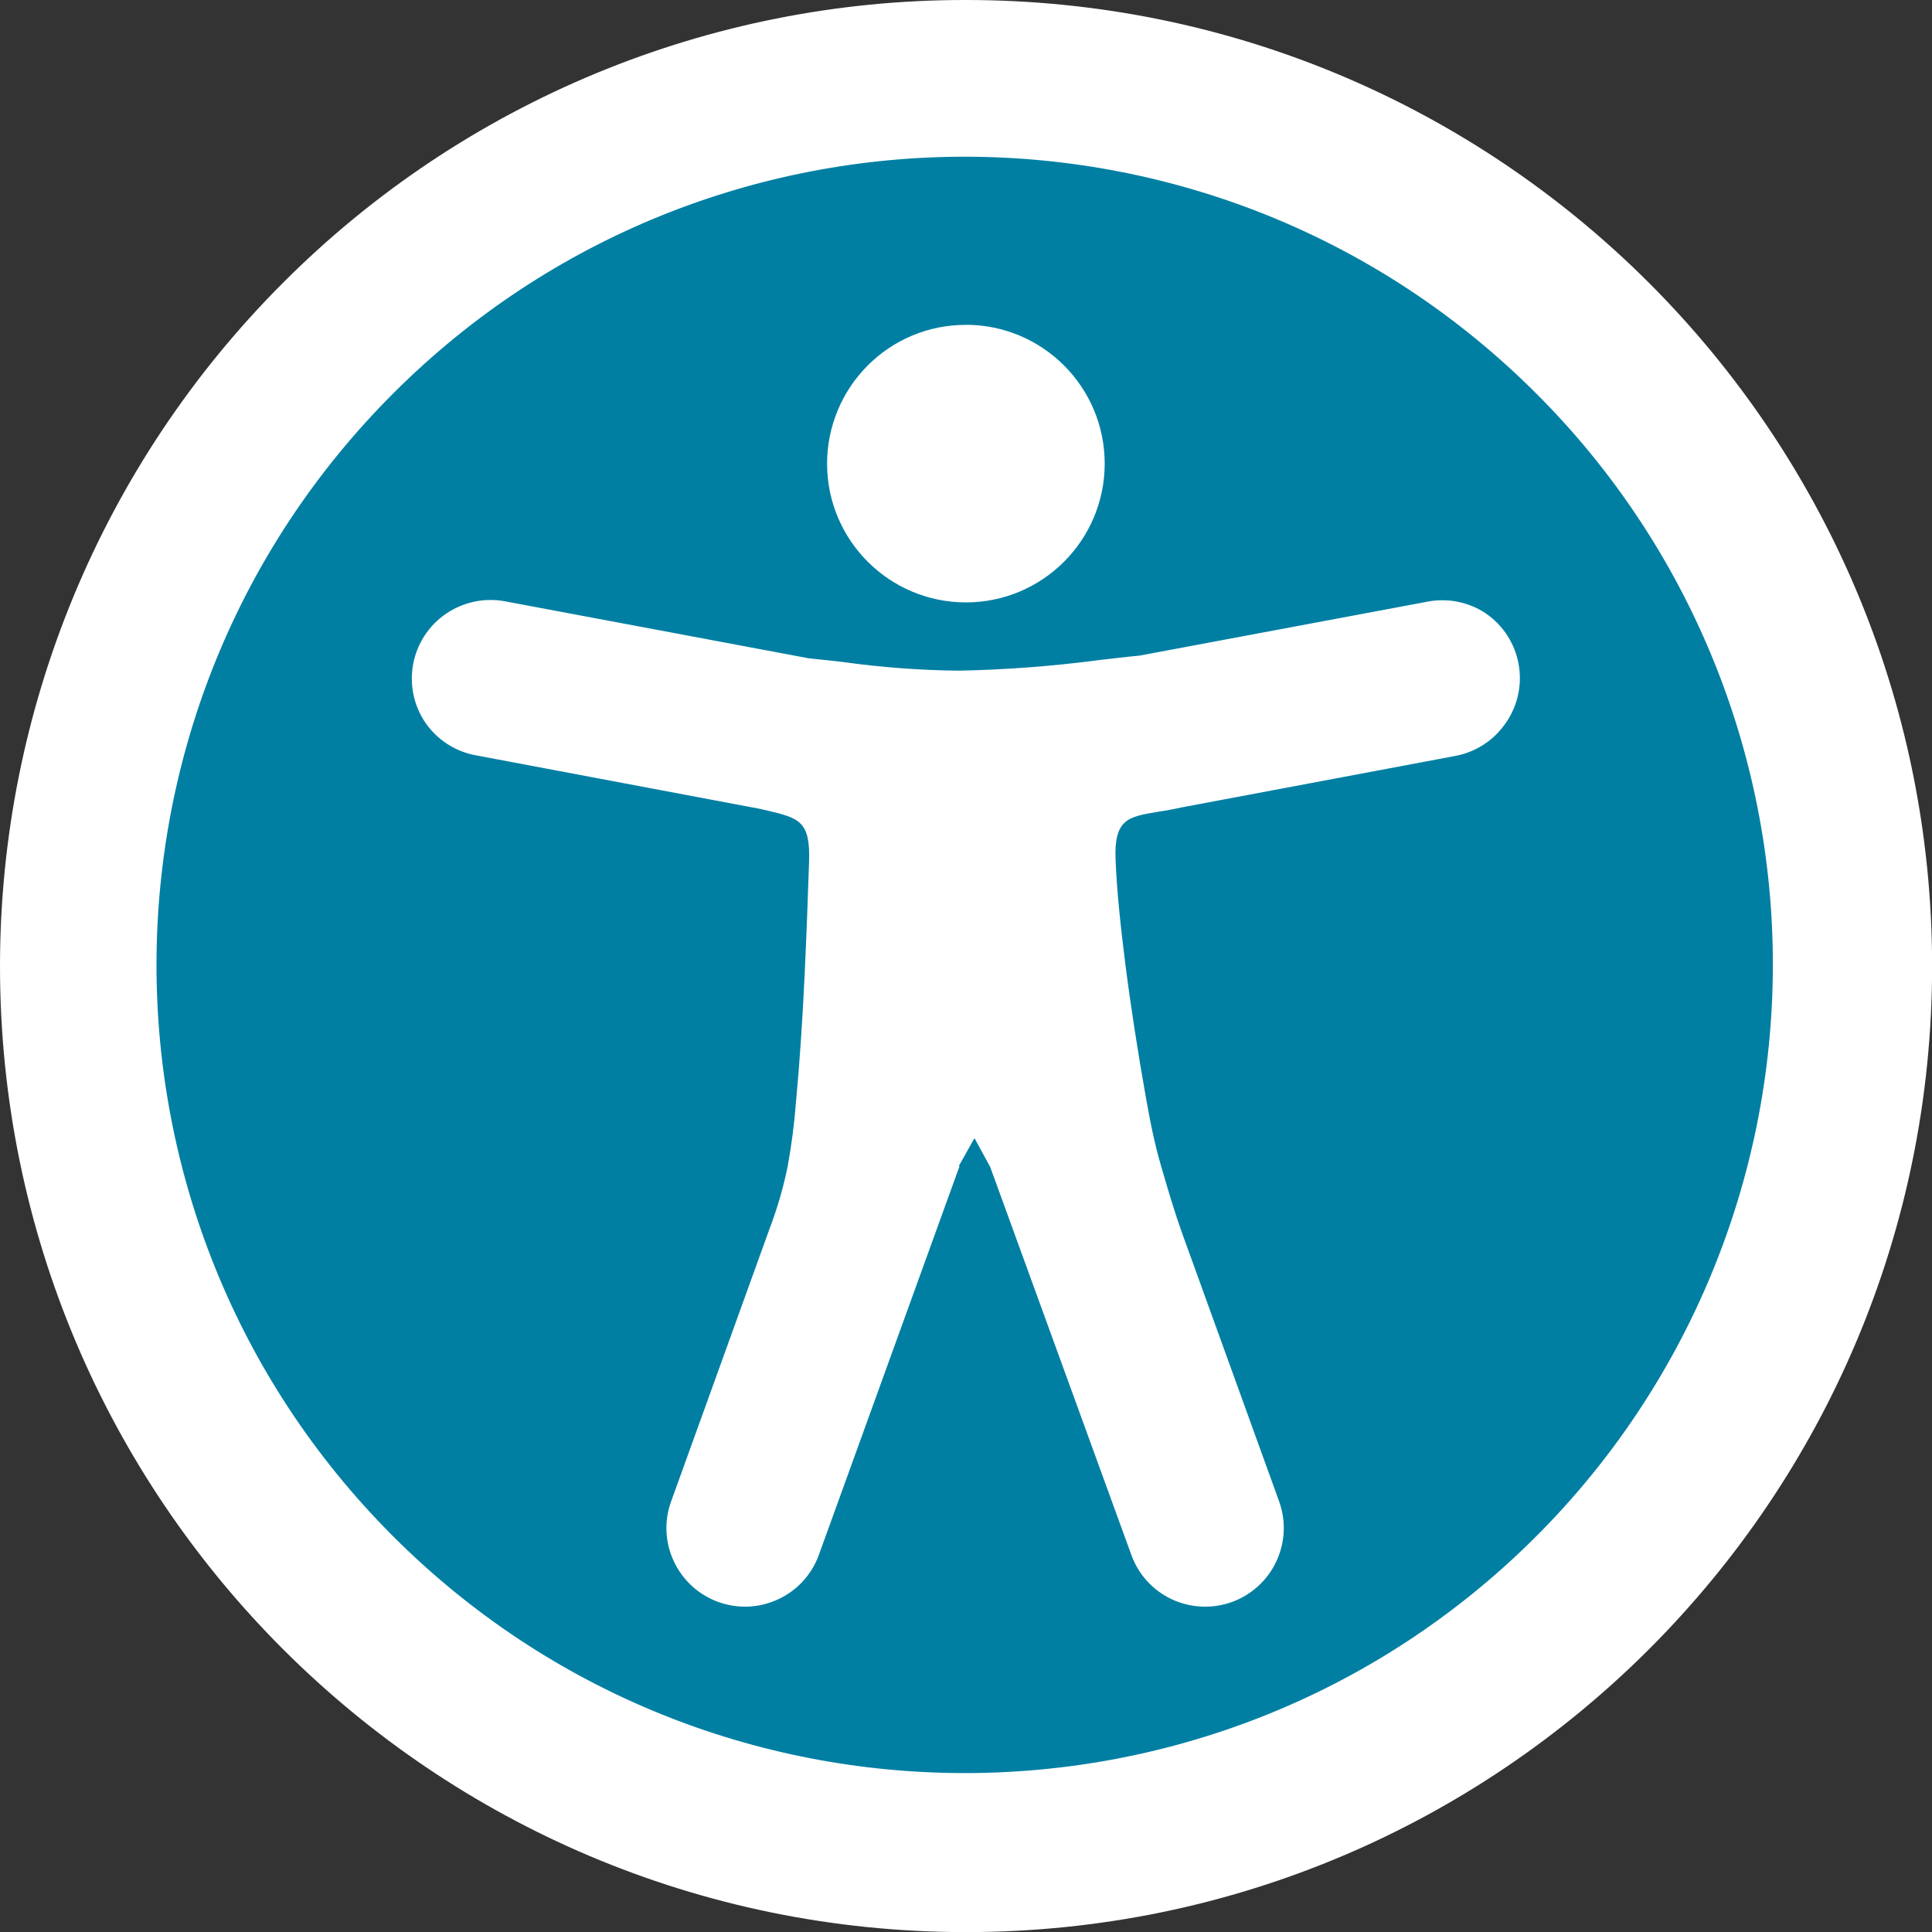
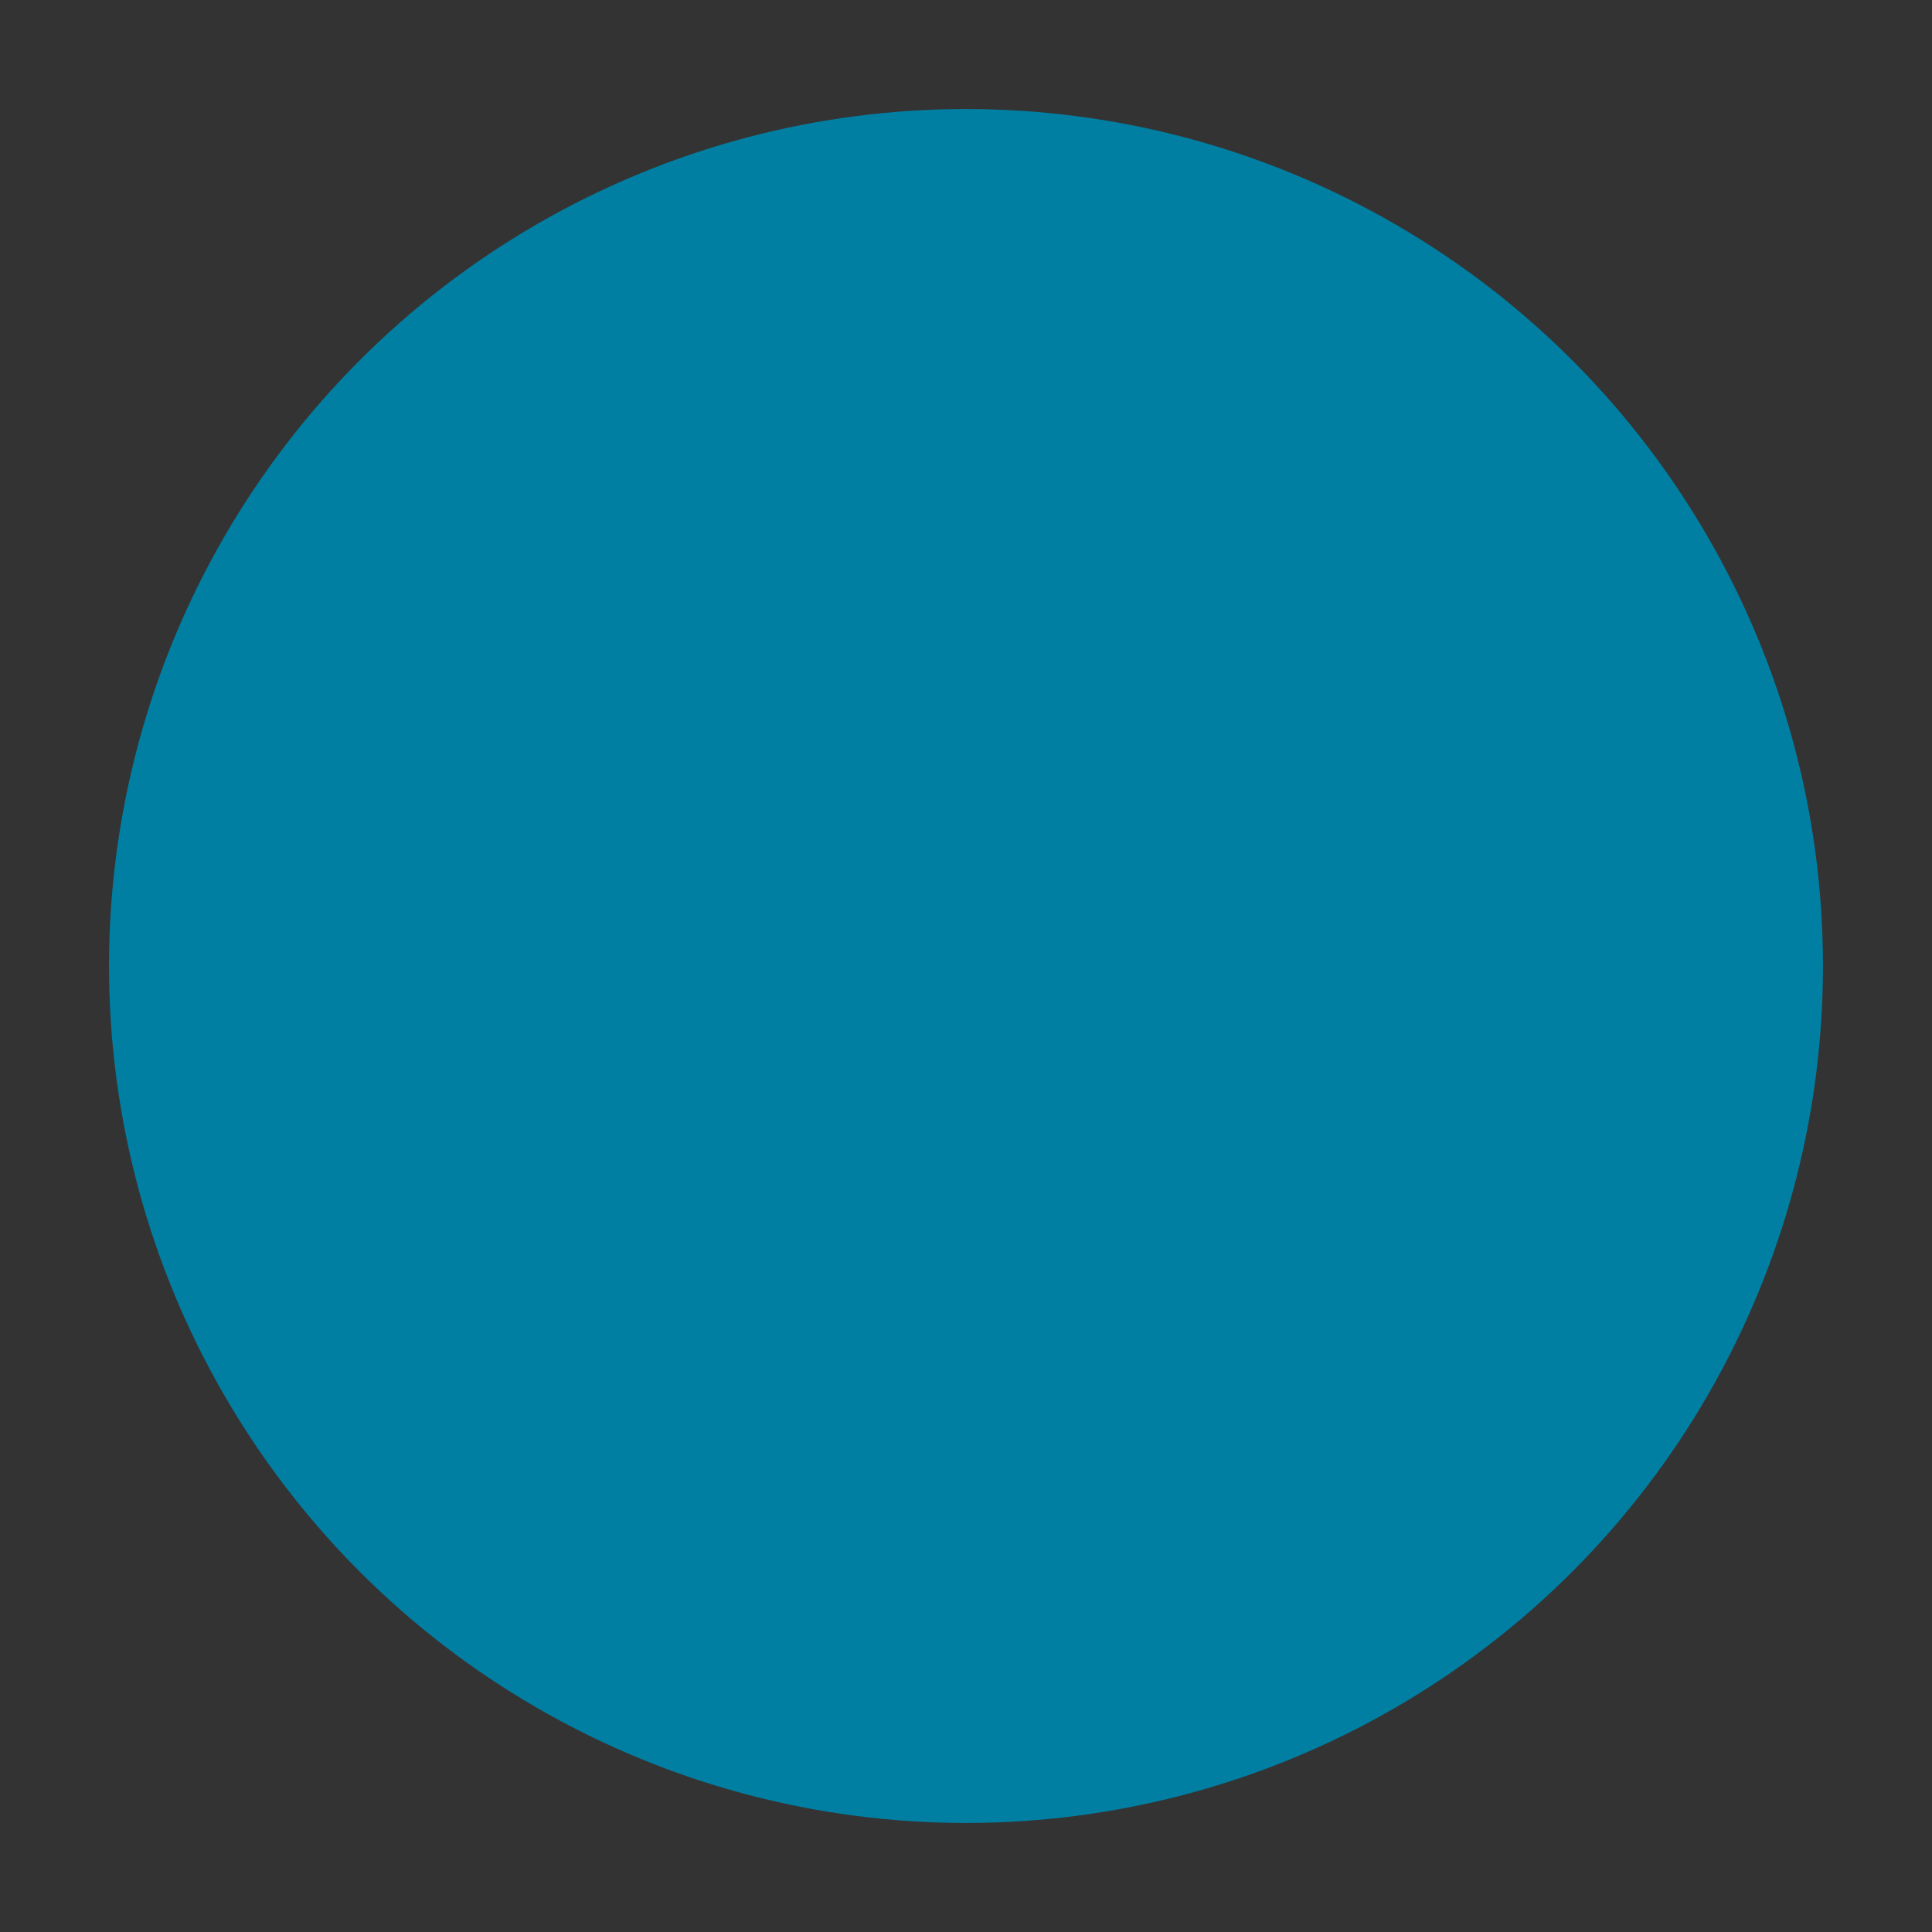
<svg xmlns="http://www.w3.org/2000/svg" id="Dividing_Lines_and_text" width="175.78" height="175.78" viewBox="0 0 175.78 175.78">
  <rect x="0" y="0" width="175.78" height="175.78" fill="#333333" stroke="none" />
  <defs>
    <style>
      .cls-1 {
        fill: #fff;
      }

      .cls-2 {
        fill: #007fa3;
      }
    </style>
  </defs>
  <circle class="cls-2" cx="87.89" cy="87.89" r="77.97" />
-   <path class="cls-1" d="M87.87,0c48.54-.01,87.9,39.33,87.92,87.87.01,48.54-39.33,87.9-87.87,87.92C39.38,175.8.01,136.46,0,87.92c0-23.32,9.25-45.69,25.74-62.18C42.2,9.23,64.56-.03,87.87,0ZM87.31,106.08l-12.8,35.37c-.64,1.79-1.97,3.25-3.69,4.05-3.58,1.68-7.83.14-9.51-3.44-.81-1.72-.9-3.7-.24-5.48l8.92-24.71c.71-1.86,1.27-3.77,1.67-5.72.36-1.98.62-3.97.77-5.98.34-3.62.59-7.54.77-11.3s.31-7.41.41-10.43c.13-3.76-.89-4-3.9-4.72l-.63-.14-25.74-4.85c-1.87-.33-3.53-1.39-4.62-2.95-2.23-3.26-1.4-7.71,1.86-9.94,1.57-1.07,3.5-1.48,5.37-1.13l27.66,5.19c1.1.1,2.17.23,3.3.36,3.4.47,6.83.72,10.27.76,4.28-.08,8.54-.4,12.78-.96,1.29-.14,2.5-.3,3.72-.41l26.1-4.89c1.85-.38,3.78-.02,5.36,1.02,3.27,2.21,4.13,6.66,1.91,9.93-.02.03-.04.05-.06.08-1.07,1.57-2.72,2.64-4.59,2.99l-24.94,4.69c-.83.19-1.57.31-2.23.41-2.6.44-3.89.67-3.73,4.38.11,2.7.44,5.93.87,9.31.5,3.96,1.16,8.17,1.84,12.01.44,2.53.86,4.56,1.43,6.51s1.13,3.93,1.99,6.32l8.74,24.17c1.35,3.71-.56,7.81-4.27,9.17-1.79.65-3.76.56-5.48-.24-1.72-.8-3.05-2.26-3.69-4.05l-12.84-35.29-1.43-2.62-1.43,2.55h.07ZM87.87,29.55c6.97,0,12.63,5.64,12.64,12.62,0,6.97-5.64,12.63-12.62,12.64-6.97,0-12.63-5.64-12.64-12.62,0-3.35,1.33-6.56,3.69-8.93,2.36-2.37,5.57-3.71,8.92-3.7ZM139.85,35.88c-28.67-28.76-75.23-28.84-103.99-.17-28.76,28.67-28.84,75.23-.17,103.99,28.67,28.76,75.23,28.84,103.99.17,13.83-13.78,21.6-32.49,21.62-52.01.04-19.49-7.68-38.2-21.45-51.98Z" />
</svg>